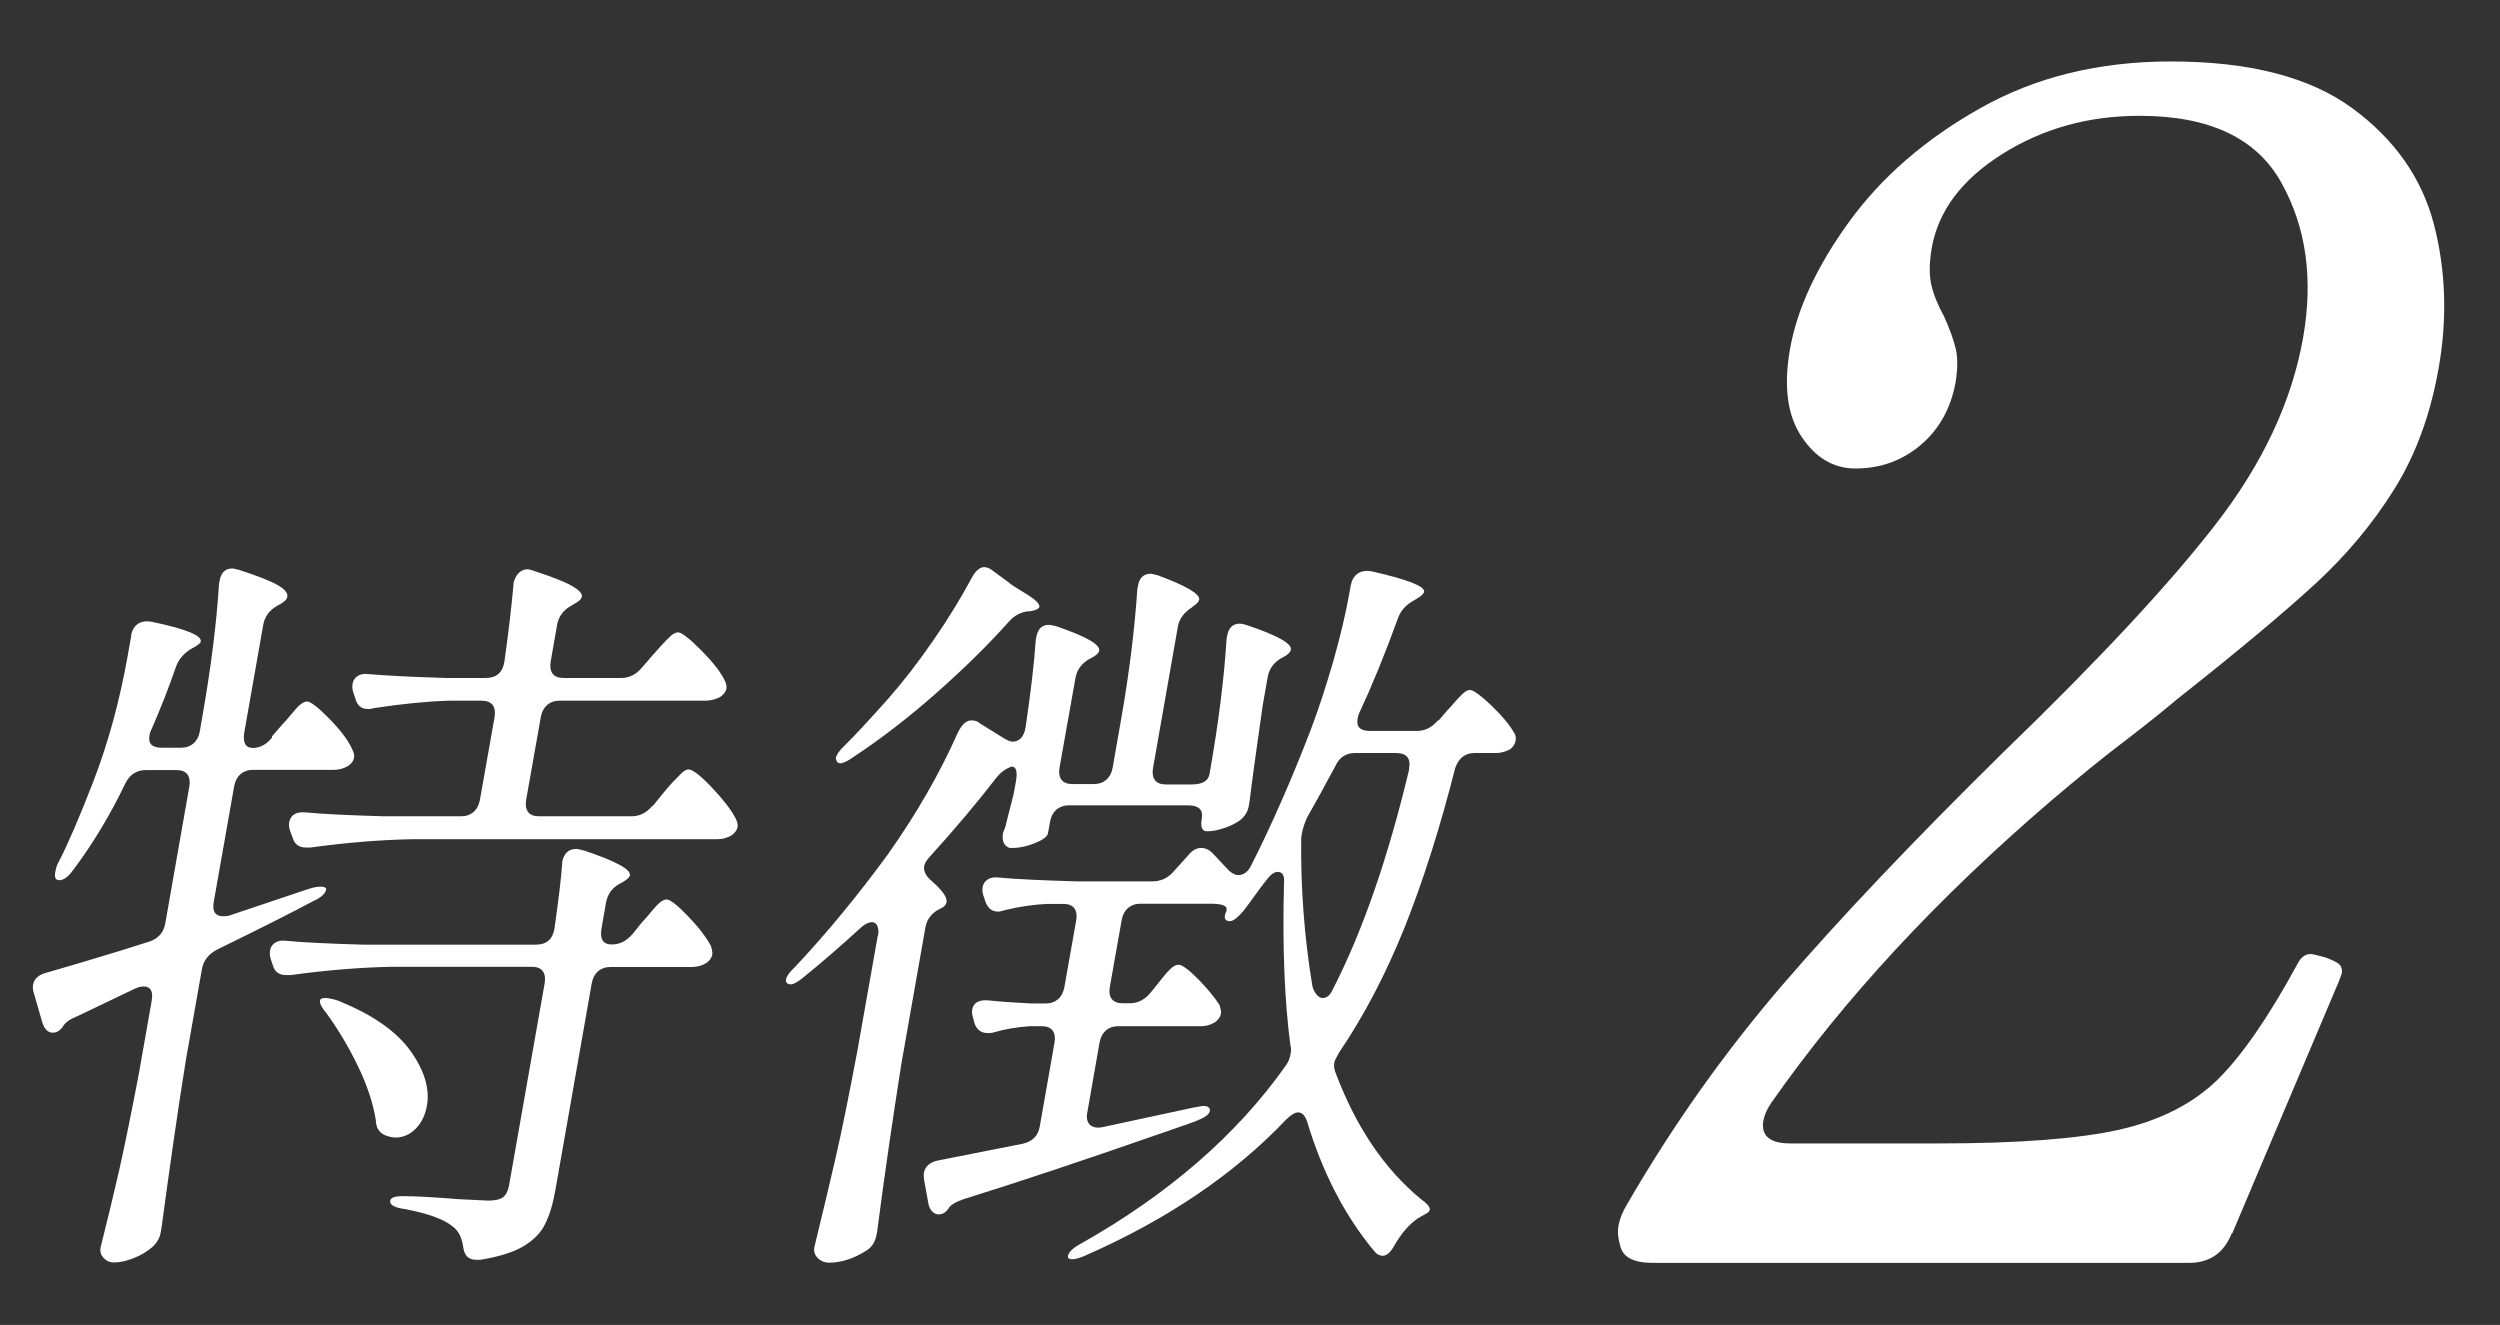
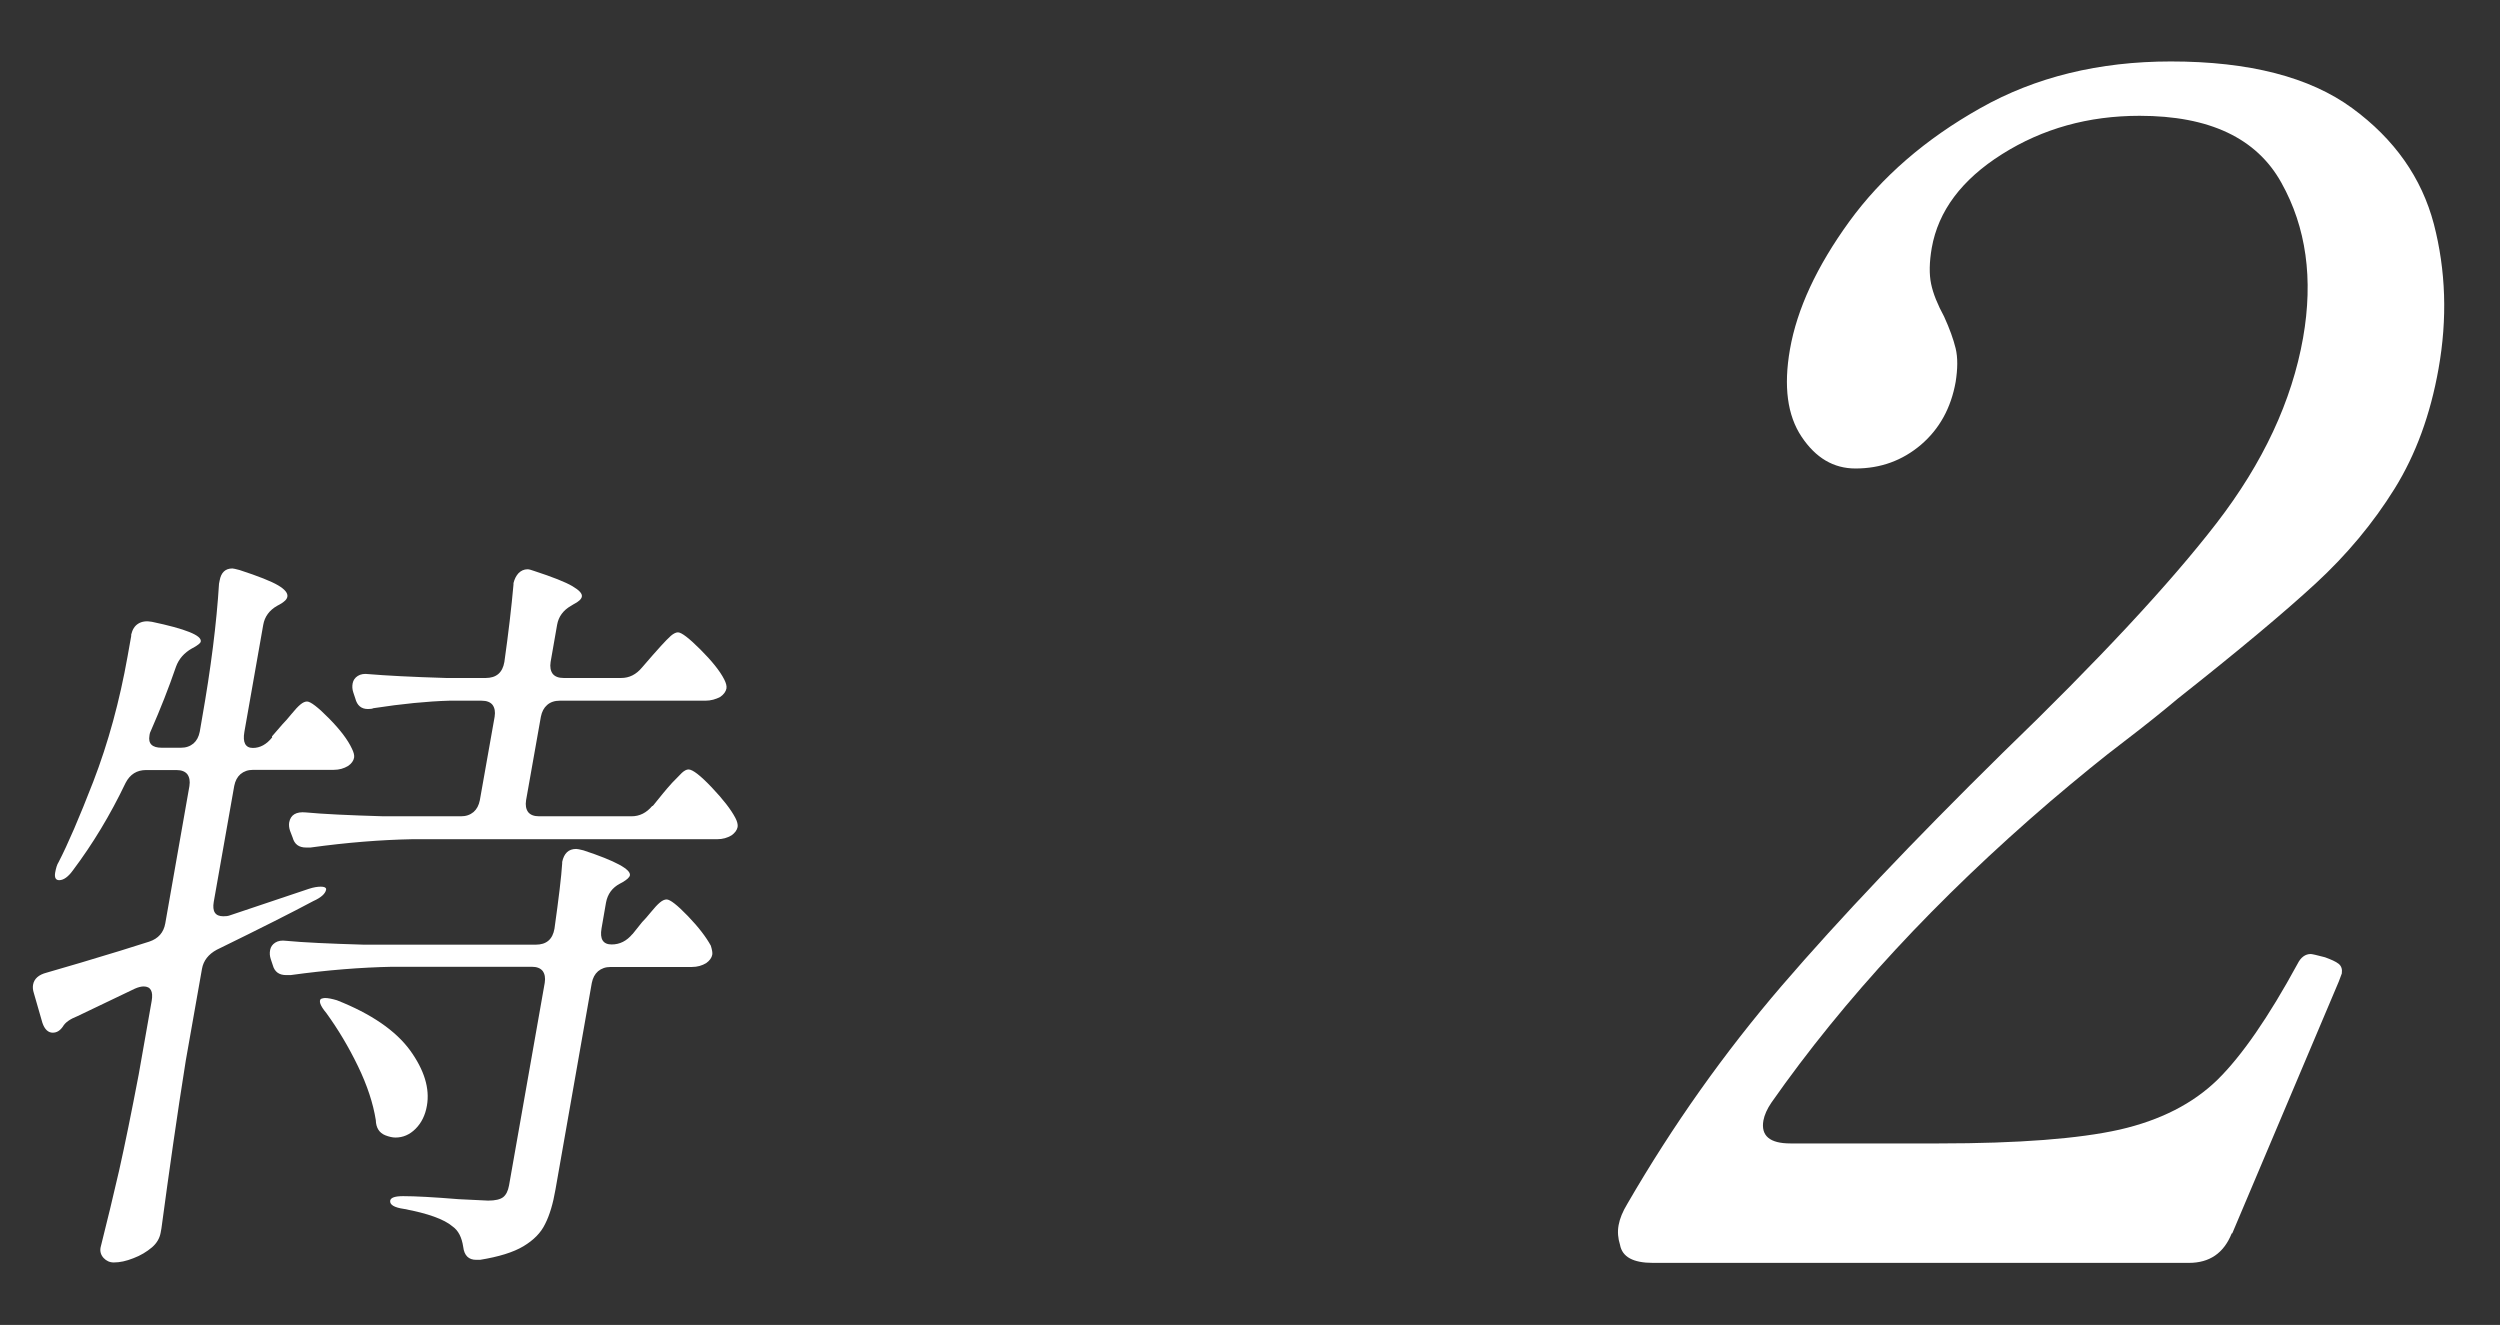
<svg xmlns="http://www.w3.org/2000/svg" id="_レイヤー_2" data-name="レイヤー_2" viewBox="0 0 123.27 65.33">
  <rect x="0" y="0" width="123.27" height="65.33" fill="#333333" stroke="none" />
  <defs>
    <style>
      .cls-1 {
        fill: #fff;
      }

      .cls-2 {
        fill: none;
      }

      .cls-3 {
        clip-path: url(#clippath);
      }
    </style>
    <clipPath id="clippath">
      <rect class="cls-2" width="123.27" height="65.33" />
    </clipPath>
  </defs>
  <g id="_レイヤー_1-2" data-name="レイヤー_1">
    <g class="cls-3">
      <g>
        <g>
          <path class="cls-1" d="M13.41,36.31l.52-.6c.12-.12.27-.29.44-.5.17-.21.32-.37.44-.47.12-.1.23-.15.33-.15.17,0,.54.28,1.09.84.55.56.92,1.05,1.12,1.48.09.18.13.33.11.45-.03.15-.12.29-.3.41-.2.12-.43.19-.71.19h-3.97c-.25,0-.45.07-.62.21-.16.14-.26.33-.31.58l-1.01,5.72c-.08.47.07.71.47.71.12,0,.23-.01.31-.04l3.9-1.31c.24-.08.44-.11.6-.11s.25.04.26.11v.04c-.04.2-.25.39-.63.56-.97.52-2.55,1.32-4.76,2.4-.41.22-.66.54-.73.94l-.8,4.53c-.43,2.69-.82,5.45-1.2,8.27l-.04.22c-.05.27-.19.51-.42.71-.26.22-.57.41-.92.54-.35.14-.67.21-.97.21-.2,0-.37-.08-.5-.22s-.19-.32-.15-.52c.33-1.3.63-2.57.92-3.82.28-1.25.6-2.82.96-4.71l.64-3.63c.08-.47-.05-.71-.4-.71-.12,0-.27.04-.43.11l-2.82,1.35c-.38.15-.62.32-.73.52-.14.2-.3.3-.5.3-.22,0-.4-.16-.51-.49l-.42-1.46c-.05-.15-.06-.29-.04-.41.05-.3.28-.5.67-.6,1.05-.3,2.26-.66,3.63-1.08l1.43-.45c.45-.15.71-.45.79-.9l1.19-6.77c.04-.25,0-.44-.1-.58-.11-.14-.29-.21-.54-.21h-1.5c-.45,0-.79.21-1.01.64-.75,1.57-1.62,3.01-2.59,4.3-.23.32-.46.49-.68.49-.17,0-.24-.12-.2-.37.04-.22.09-.4.17-.52.45-.87,1.02-2.19,1.71-3.97.74-1.92,1.3-3.98,1.69-6.17l.18-1.01v-.07c.06-.25.17-.43.35-.54.18-.11.4-.14.67-.09,1.66.35,2.46.67,2.41.97-.01.08-.13.17-.35.3l-.08.04c-.39.22-.65.52-.79.9-.36,1.05-.77,2.09-1.23,3.14-.04.07-.07.16-.08.26-.07.4.13.6.61.6h.94c.25,0,.45-.07.62-.21.16-.14.26-.33.31-.58l.11-.64c.44-2.49.72-4.71.84-6.66l.03-.15c.07-.4.28-.6.63-.6.05,0,.17.03.36.08.92.3,1.55.55,1.89.75.34.2.49.39.46.56-.02.13-.14.25-.37.38l-.13.07c-.39.22-.62.54-.69.94l-.93,5.28c-.09.52.05.79.42.79.35,0,.67-.17.95-.52ZM31.18,46.07l.48-.6c.12-.12.27-.29.44-.5.17-.21.32-.37.44-.47.12-.1.23-.15.33-.15.17,0,.52.27,1.05.82.53.55.9,1.04,1.13,1.46.06.2.09.35.07.45-.03.15-.13.29-.3.41-.2.12-.43.19-.71.19h-4c-.25,0-.45.07-.62.21-.16.14-.26.33-.31.58l-1.79,10.18c-.12.7-.29,1.27-.51,1.7-.21.44-.57.8-1.07,1.1-.5.3-1.22.52-2.14.67h-.19c-.37,0-.59-.21-.64-.64-.07-.47-.24-.81-.53-1.01-.41-.35-1.21-.64-2.39-.86-.49-.07-.71-.21-.68-.41.03-.15.24-.22.64-.22.6,0,1.51.05,2.74.15l1.45.07c.35,0,.6-.06.74-.17.14-.11.24-.3.29-.58l1.76-9.99c.04-.25,0-.44-.1-.58-.11-.14-.29-.21-.54-.21h-6.88c-1.53.03-3.2.16-5.01.41h-.22c-.35,0-.57-.16-.66-.49l-.1-.3c-.05-.15-.06-.3-.03-.45.03-.15.11-.27.25-.36s.32-.12.54-.09c.83.08,2.11.14,3.82.19h8.49c.52,0,.83-.26.92-.79.21-1.5.34-2.57.38-3.22v-.07c.09-.42.31-.64.69-.64.05,0,.17.02.36.07,1.58.52,2.34.94,2.29,1.23-.02.1-.14.21-.36.34l-.13.07c-.38.2-.61.51-.69.94l-.22,1.27c-.09.52.07.79.5.79.4,0,.74-.17,1.03-.52ZM32.18,39.75l.52-.64c.1-.12.24-.29.44-.51.2-.21.36-.37.48-.49.12-.11.23-.17.33-.17.2,0,.58.29,1.14.88.56.59.95,1.09,1.17,1.51.09.17.13.33.11.45-.03.15-.13.29-.3.41-.2.12-.43.19-.71.19h-15.04c-1.53.03-3.2.16-5.01.41h-.22c-.35,0-.57-.16-.66-.49l-.13-.34c-.05-.15-.06-.29-.04-.41.07-.37.34-.54.83-.49.84.08,2.11.14,3.82.19h3.82c.25,0,.45-.07.62-.21.16-.14.26-.33.31-.58l.73-4.12c.04-.25,0-.44-.1-.58-.11-.14-.29-.21-.54-.21h-1.61c-1.05.03-2.3.15-3.73.37-.06.03-.14.04-.27.04-.32,0-.53-.17-.62-.52l-.1-.3c-.05-.15-.06-.3-.03-.45s.11-.27.25-.36c.14-.09.32-.12.54-.09.83.07,2.11.14,3.82.19h1.95c.52,0,.83-.26.92-.79.2-1.42.35-2.69.45-3.82v-.07c.05-.2.13-.36.25-.49.12-.12.27-.19.44-.19.08,0,.18.03.32.08.92.3,1.55.55,1.89.75.34.2.5.37.47.52-.02.12-.16.25-.4.37l-.13.08c-.39.22-.62.54-.69.94l-.32,1.83c-.04.25,0,.44.1.58.11.14.29.21.54.21h2.84c.4,0,.74-.17,1.03-.52l.52-.6c.09-.1.23-.26.42-.47.19-.21.35-.37.48-.49.13-.11.25-.17.35-.17.17,0,.54.28,1.1.84.56.56.96,1.05,1.18,1.48.09.18.13.32.11.45-.03.15-.13.29-.3.41-.22.12-.47.19-.74.19h-7.18c-.25,0-.46.07-.62.21-.16.14-.26.33-.31.58l-.73,4.12c-.04.25,0,.44.1.58.11.14.29.21.54.21h4.56c.4,0,.74-.17,1.03-.52ZM15.84,49.25s.09-.04.19-.04c.15,0,.34.04.58.11,1.7.67,2.9,1.5,3.61,2.47.7.97.98,1.88.83,2.73-.08.47-.27.85-.56,1.14-.29.29-.62.43-.99.43-.15,0-.32-.04-.5-.11-.3-.12-.46-.37-.47-.75-.13-.82-.42-1.71-.88-2.66-.46-.95-.98-1.82-1.56-2.62-.31-.37-.39-.61-.25-.71Z" />
-           <path class="cls-1" d="M43.29,46.15c.04-.2.03-.36-.03-.49-.05-.12-.14-.19-.27-.19-.17,0-.38.11-.62.34-1.04.95-1.95,1.73-2.73,2.36-.41.35-.69.45-.84.3-.04-.05-.06-.11-.04-.19.03-.15.17-.35.44-.6,1.57-1.67,3.09-3.52,4.57-5.54,1.43-2.02,2.58-4.03,3.46-6.02.2-.4.42-.6.67-.6.17,0,.32.05.42.15l1.21.75c.18.1.31.15.39.15.35,0,.57-.24.65-.71.26-1.77.43-3.21.5-4.3l.03-.15c.07-.4.28-.6.63-.6.05,0,.17.02.36.07,1.46.5,2.16.9,2.11,1.2-.02.12-.16.25-.4.37l-.08.04c-.39.22-.62.54-.69.93l-.79,4.45c-.04.25,0,.44.1.58.11.14.29.21.54.21h1.05c.25,0,.45-.07.62-.21.16-.14.26-.33.31-.58l.38-2.17c.44-2.47.71-4.69.84-6.66l.03-.15c.07-.4.28-.6.63-.6.05,0,.17.03.36.08,1.4.52,2.08.92,2.03,1.2-.02.1-.12.21-.32.34l-.04.04c-.39.25-.62.56-.69.94l-1.23,7c-.04.25,0,.44.1.58.11.14.29.21.54.21h1.27c.52,0,.82-.17.88-.52.44-2.49.72-4.71.84-6.66l.03-.15c.07-.4.28-.6.63-.6.05,0,.17.02.36.08,1.48.5,2.2.9,2.15,1.2-.02.12-.14.25-.37.37l-.08.04c-.39.22-.62.54-.69.93l-.25,1.42c-.31,2.17-.53,3.75-.65,4.75l-.04.22c-.05.28-.2.51-.46.71-.23.15-.48.28-.78.37-.29.1-.56.15-.81.15s-.34-.21-.26-.64c.07-.42-.15-.64-.67-.64h-5.88c-.25,0-.45.07-.62.21-.16.14-.26.33-.31.58l-.11.6c-.03.15-.24.31-.63.47-.39.16-.76.24-1.11.24h-.15c-.28-.1-.39-.35-.32-.75.08-.2.14-.35.15-.45l.37-1.46.11-.6c.09-.5.02-.75-.21-.75-.29.1-.53.28-.73.52-.94,1.22-2.04,2.53-3.31,3.93-.16.17-.24.32-.27.45-.04.22.06.45.29.67.58.5.86.87.81,1.12-.03.15-.15.26-.36.34-.38.2-.61.5-.68.9l-1.2,6.81c-.43,2.75-.83,5.48-1.18,8.19l-.03.15c-.07.38-.25.65-.56.82-.61.38-1.21.56-1.78.56-.22,0-.41-.08-.56-.23-.15-.15-.2-.32-.17-.52.36-1.47.7-2.9,1.02-4.28.32-1.38.69-3.2,1.11-5.44l1-5.65ZM48.56,27.97c.12,0,.26.06.42.19l.76.56c.11.1.35.26.74.49.54.32.8.56.77.71-.02.1-.17.17-.45.22h-.07c-.38.03-.71.2-.99.52-1.03,1.15-2.22,2.32-3.58,3.52-1.36,1.2-2.72,2.25-4.07,3.14-.46.33-.73.4-.83.22l-.05-.15c.03-.17.18-.39.45-.64.48-.47,1.19-1.24,2.12-2.28.75-.85,1.49-1.81,2.23-2.88s1.37-2.1,1.89-3.07c.19-.37.41-.56.66-.56ZM70.94,35.52l.42-.49c.12-.12.25-.26.37-.41.13-.15.26-.29.39-.41.13-.12.25-.19.35-.19.17,0,.52.25,1.05.75.52.5.9.95,1.13,1.35.08.1.11.24.08.41-.03.15-.11.29-.26.41-.22.12-.46.19-.71.19h-1.05c-.47,0-.79.25-.96.75-.74,2.92-1.57,5.53-2.48,7.82-.92,2.29-2,4.37-3.25,6.21-.14.25-.22.41-.23.49-.03.17,0,.36.09.56,1,2.64,2.4,4.7,4.19,6.17.31.22.45.4.43.52-.01.08-.09.15-.23.22-.14.07-.26.15-.38.22-.43.3-.8.74-1.13,1.31-.19.35-.38.52-.58.52-.15,0-.29-.07-.41-.22-1.44-1.72-2.55-3.85-3.32-6.4-.1-.3-.25-.45-.44-.45-.15,0-.34.11-.58.34-2.55,2.69-5.86,4.94-9.94,6.73-.24.1-.43.16-.57.17s-.23-.02-.26-.09v-.08c.05-.2.26-.4.64-.6,4.32-2.44,7.68-5.36,10.08-8.75.13-.17.21-.36.25-.56.04-.2.04-.35,0-.45-.29-2.17-.4-4.83-.32-7.97.04-.4-.06-.6-.31-.6-.17,0-.36.14-.56.41-.16.2-.33.43-.52.69-.18.26-.39.54-.62.84-.28.32-.5.49-.65.49-.28,0-.33-.18-.17-.52v-.04c.04-.2-.23-.3-.8-.3h-3.44c-.25,0-.45.07-.62.21-.16.14-.26.33-.31.58l-.59,3.33c-.04.25-.01.44.1.58.11.14.29.21.54.21h.34c.4,0,.74-.17,1.03-.52l.33-.41c.06-.07.17-.21.33-.41s.3-.34.41-.43c.11-.09.22-.13.32-.13.17,0,.49.24.96.71.46.47.81.9,1.05,1.27.06.2.09.35.07.45-.03.15-.13.29-.3.41-.2.12-.42.19-.67.19h-4.08c-.25,0-.46.07-.62.21-.16.14-.26.33-.31.58l-.61,3.48c-.05.27,0,.47.14.6.14.12.34.16.6.11l4.51-.97.46-.08c.2,0,.31.06.34.19v.04c-.02.1-.08.19-.18.26-.1.08-.27.16-.51.26-.13.05-.63.23-1.48.52-4.01,1.4-7.34,2.51-9.98,3.33-.43.15-.68.31-.76.49-.13.17-.28.26-.46.26-.12,0-.23-.05-.33-.15-.09-.1-.15-.22-.18-.37l-.21-1.16c-.02-.15-.03-.26-.02-.34.06-.35.3-.56.71-.64l2.83-.56,1.32-.26c.49-.1.78-.39.86-.86l.73-4.15c.04-.25,0-.44-.1-.58-.11-.14-.29-.21-.54-.21h-.6c-.66.05-1.24.15-1.74.3-.08.03-.18.04-.31.04-.32,0-.55-.16-.66-.49l-.07-.26c-.05-.15-.06-.29-.04-.41.06-.35.34-.5.83-.45.44.05,1.13.1,2.07.15h.71c.25,0,.45-.07.62-.21.16-.14.26-.33.31-.58l.59-3.33c.04-.25,0-.44-.1-.58-.11-.14-.29-.21-.54-.21h-.82c-.6.03-1.28.12-2.04.3-.16.05-.27.08-.35.08-.3,0-.51-.16-.63-.49l-.1-.3c-.05-.15-.06-.29-.04-.41.03-.17.12-.31.26-.39.14-.09.32-.12.54-.09.86.08,2.15.14,3.86.19h3.7c.42,0,.78-.16,1.06-.49l.74-.82c.19-.23.4-.34.62-.34.2,0,.37.08.52.22-.06-.07.22.23.85.9.17.15.32.22.45.22.27,0,.49-.16.65-.49,1.03-2.04,2.01-4.28,2.94-6.7.38-1,.74-2.11,1.1-3.35.35-1.24.62-2.36.8-3.39l.06-.34c.05-.27.16-.47.35-.6.18-.12.41-.16.68-.11,1.77.4,2.64.74,2.59,1.01-.02.1-.14.21-.36.34l-.13.08c-.38.2-.65.49-.79.86-.67,1.85-1.31,3.4-1.91,4.68-.04.08-.07.17-.09.3-.07.4.13.6.61.6h2.32c.4,0,.74-.17,1.03-.52ZM69.48,37.88c.09-.5-.13-.75-.65-.75h-2.02c-.45,0-.78.22-.98.67-.52.97-.98,1.81-1.38,2.51-.16.35-.26.69-.29,1.01-.03,2.44.15,4.88.55,7.29.04.18.11.32.21.43.09.11.19.17.29.17.2,0,.36-.12.48-.37,1.48-2.87,2.74-6.5,3.79-10.89v-.08Z" />
        </g>
        <path class="cls-1" d="M110.04,60.82c-.39.97-1.09,1.45-2.11,1.45h-26.43c-.97,0-1.51-.29-1.62-.89-.1-.32-.13-.64-.07-.97s.2-.67.43-1.05c2.24-3.87,4.78-7.45,7.62-10.76,2.84-3.3,6.47-7.13,10.89-11.48,4.72-4.56,8.24-8.34,10.54-11.32,2.3-2.98,3.72-6.03,4.27-9.14.51-2.9.16-5.45-1.07-7.65-1.22-2.2-3.55-3.3-6.99-3.3-2.53,0-4.78.63-6.78,1.89-2,1.26-3.15,2.81-3.47,4.63-.12.7-.13,1.29-.03,1.77.1.48.32,1.02.64,1.61.27.59.46,1.12.57,1.57.11.46.1,1.01,0,1.65-.23,1.29-.8,2.32-1.71,3.1-.92.78-1.99,1.17-3.23,1.17-1.08,0-1.96-.52-2.66-1.57-.7-1.05-.89-2.48-.57-4.31.35-1.99,1.32-4.08,2.92-6.29,1.6-2.2,3.75-4.07,6.47-5.6,2.71-1.53,5.84-2.3,9.39-2.3,3.87,0,6.85.77,8.94,2.3,2.09,1.53,3.43,3.44,4.03,5.72.59,2.28.67,4.66.23,7.13-.4,2.26-1.12,4.23-2.17,5.92-1.05,1.69-2.35,3.25-3.89,4.67-1.54,1.42-3.81,3.32-6.8,5.68-.7.59-1.57,1.29-2.63,2.1-1.06.8-2.28,1.8-3.67,2.98-5.57,4.78-10.15,9.72-13.73,14.83-.22.32-.35.62-.4.89-.13.75.31,1.13,1.33,1.13h7.33c3.92,0,6.89-.23,8.9-.68,2.01-.46,3.62-1.28,4.83-2.46,1.2-1.18,2.52-3.09,3.95-5.72.16-.32.38-.48.65-.48.05,0,.29.05.7.16.3.11.53.21.67.32.14.11.19.27.16.48l-.15.4-5.25,12.41Z" />
      </g>
    </g>
  </g>
</svg>